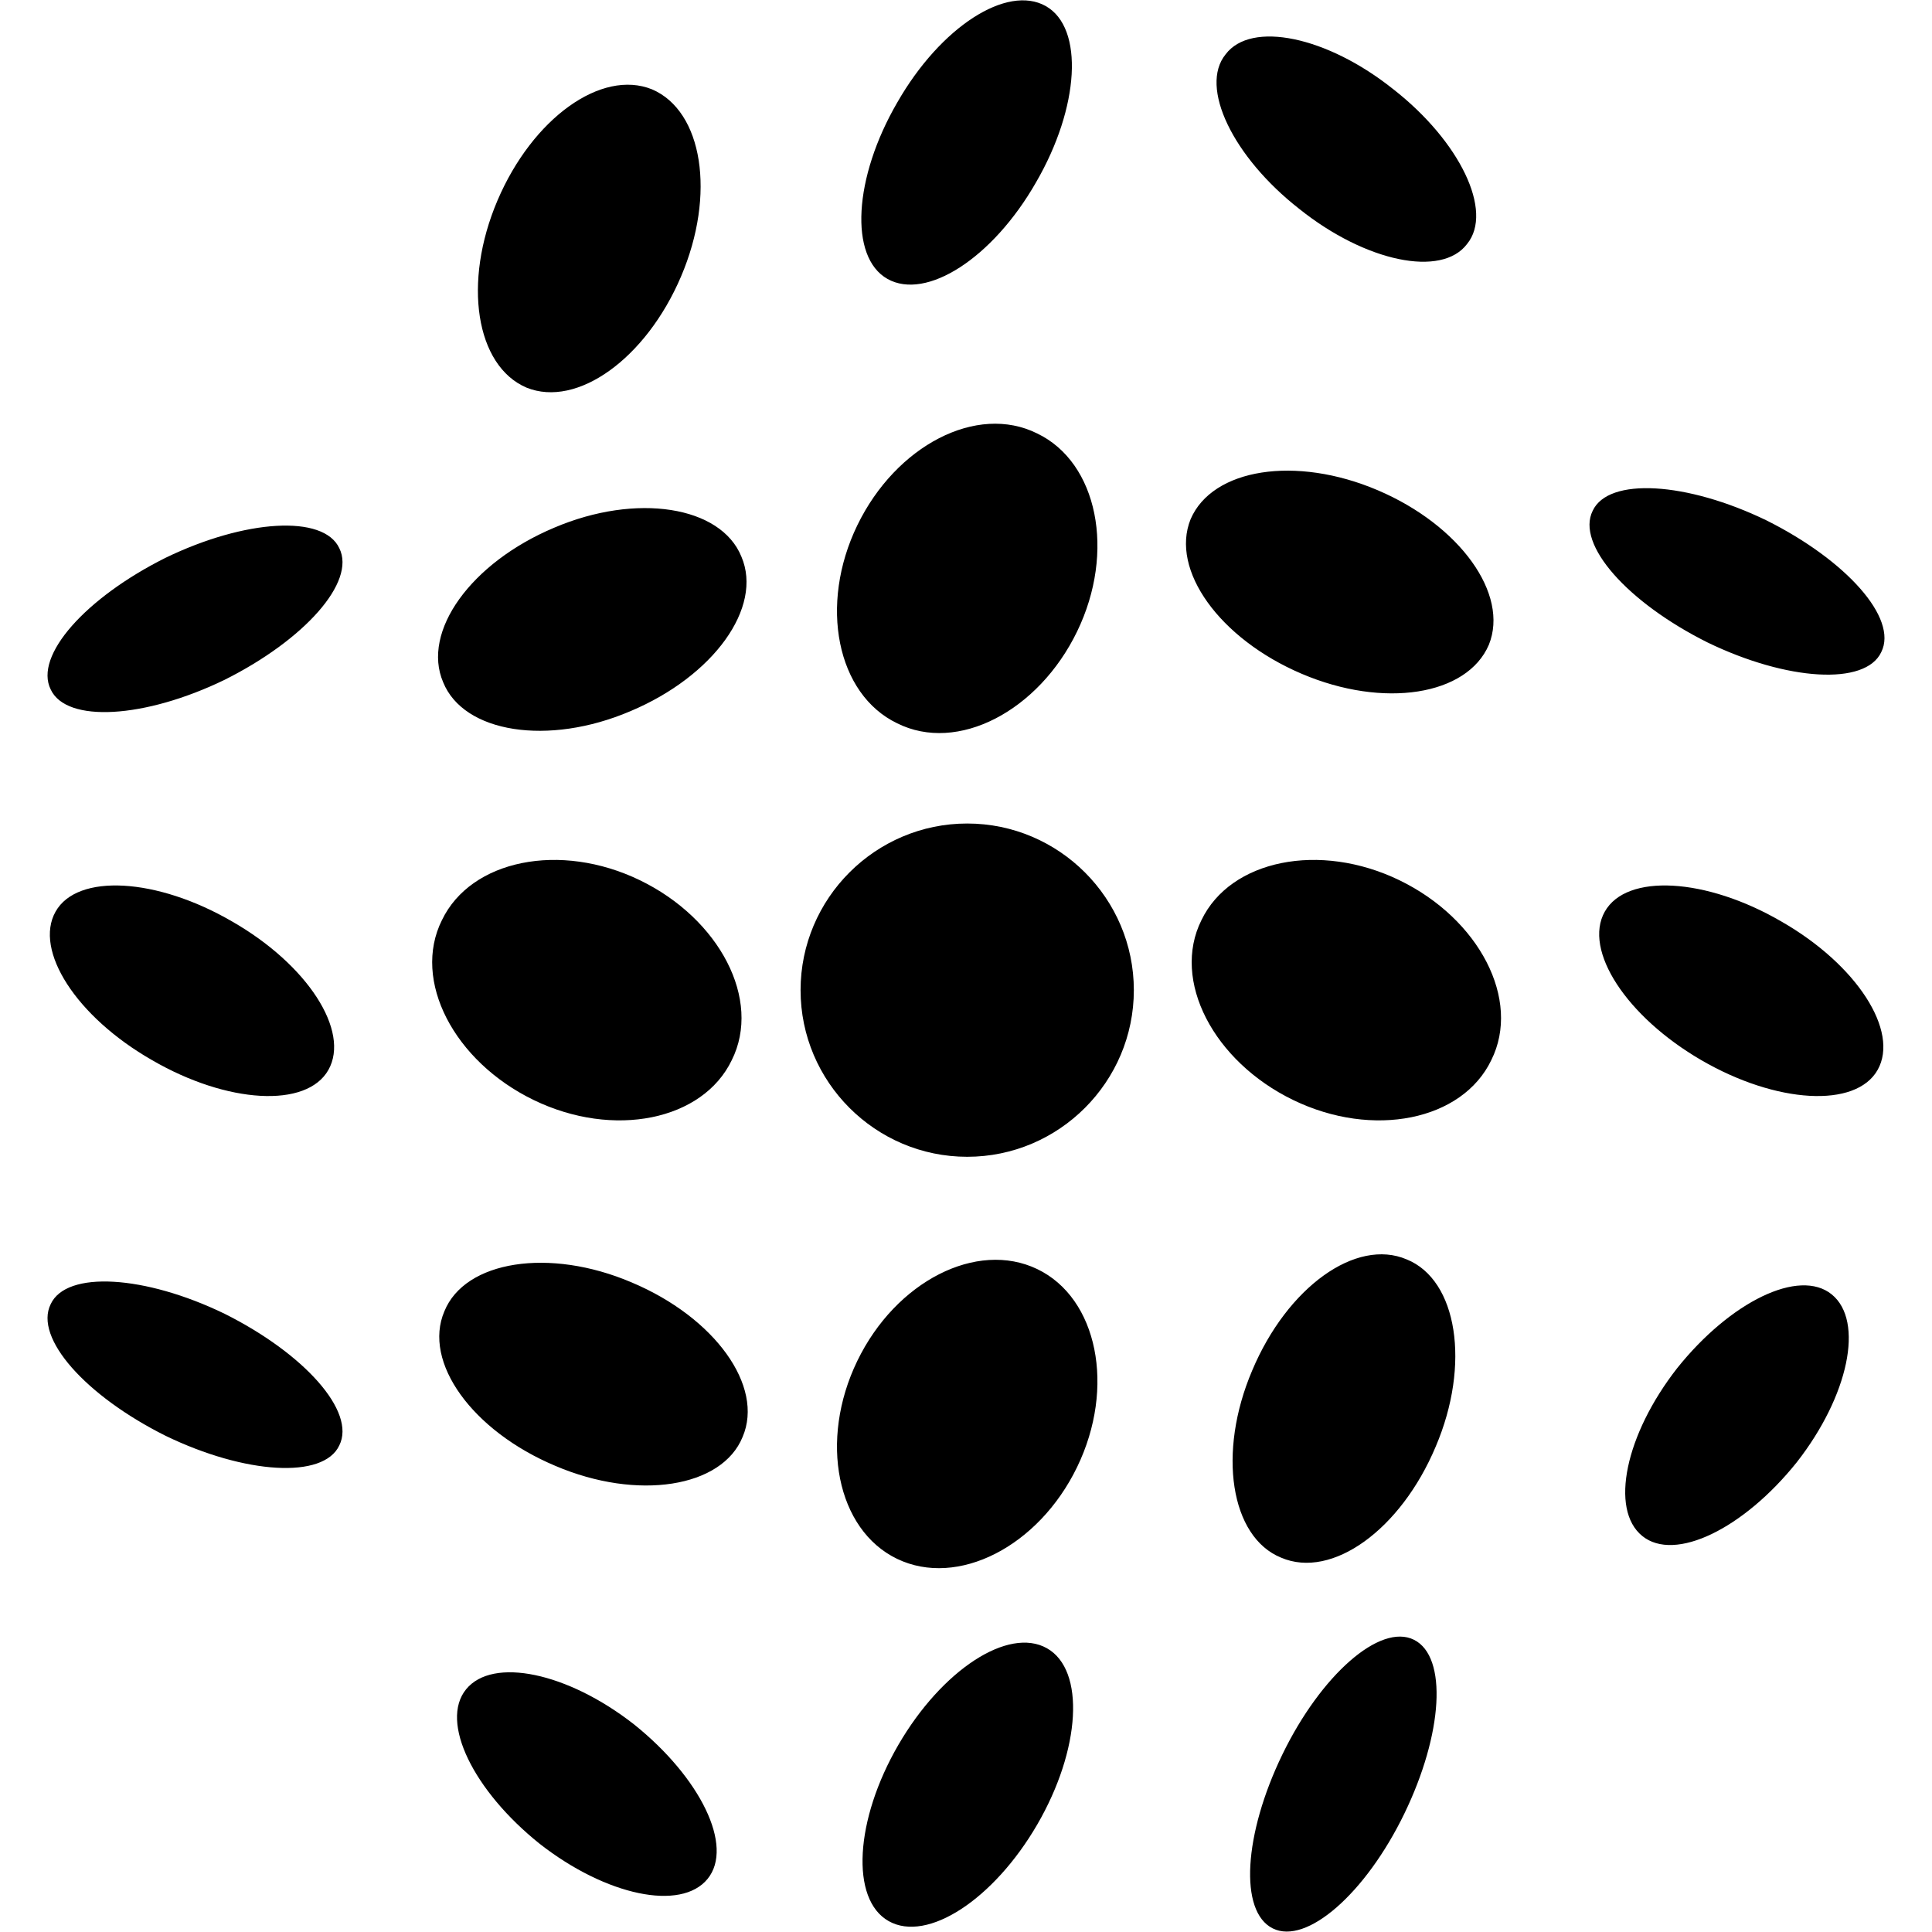
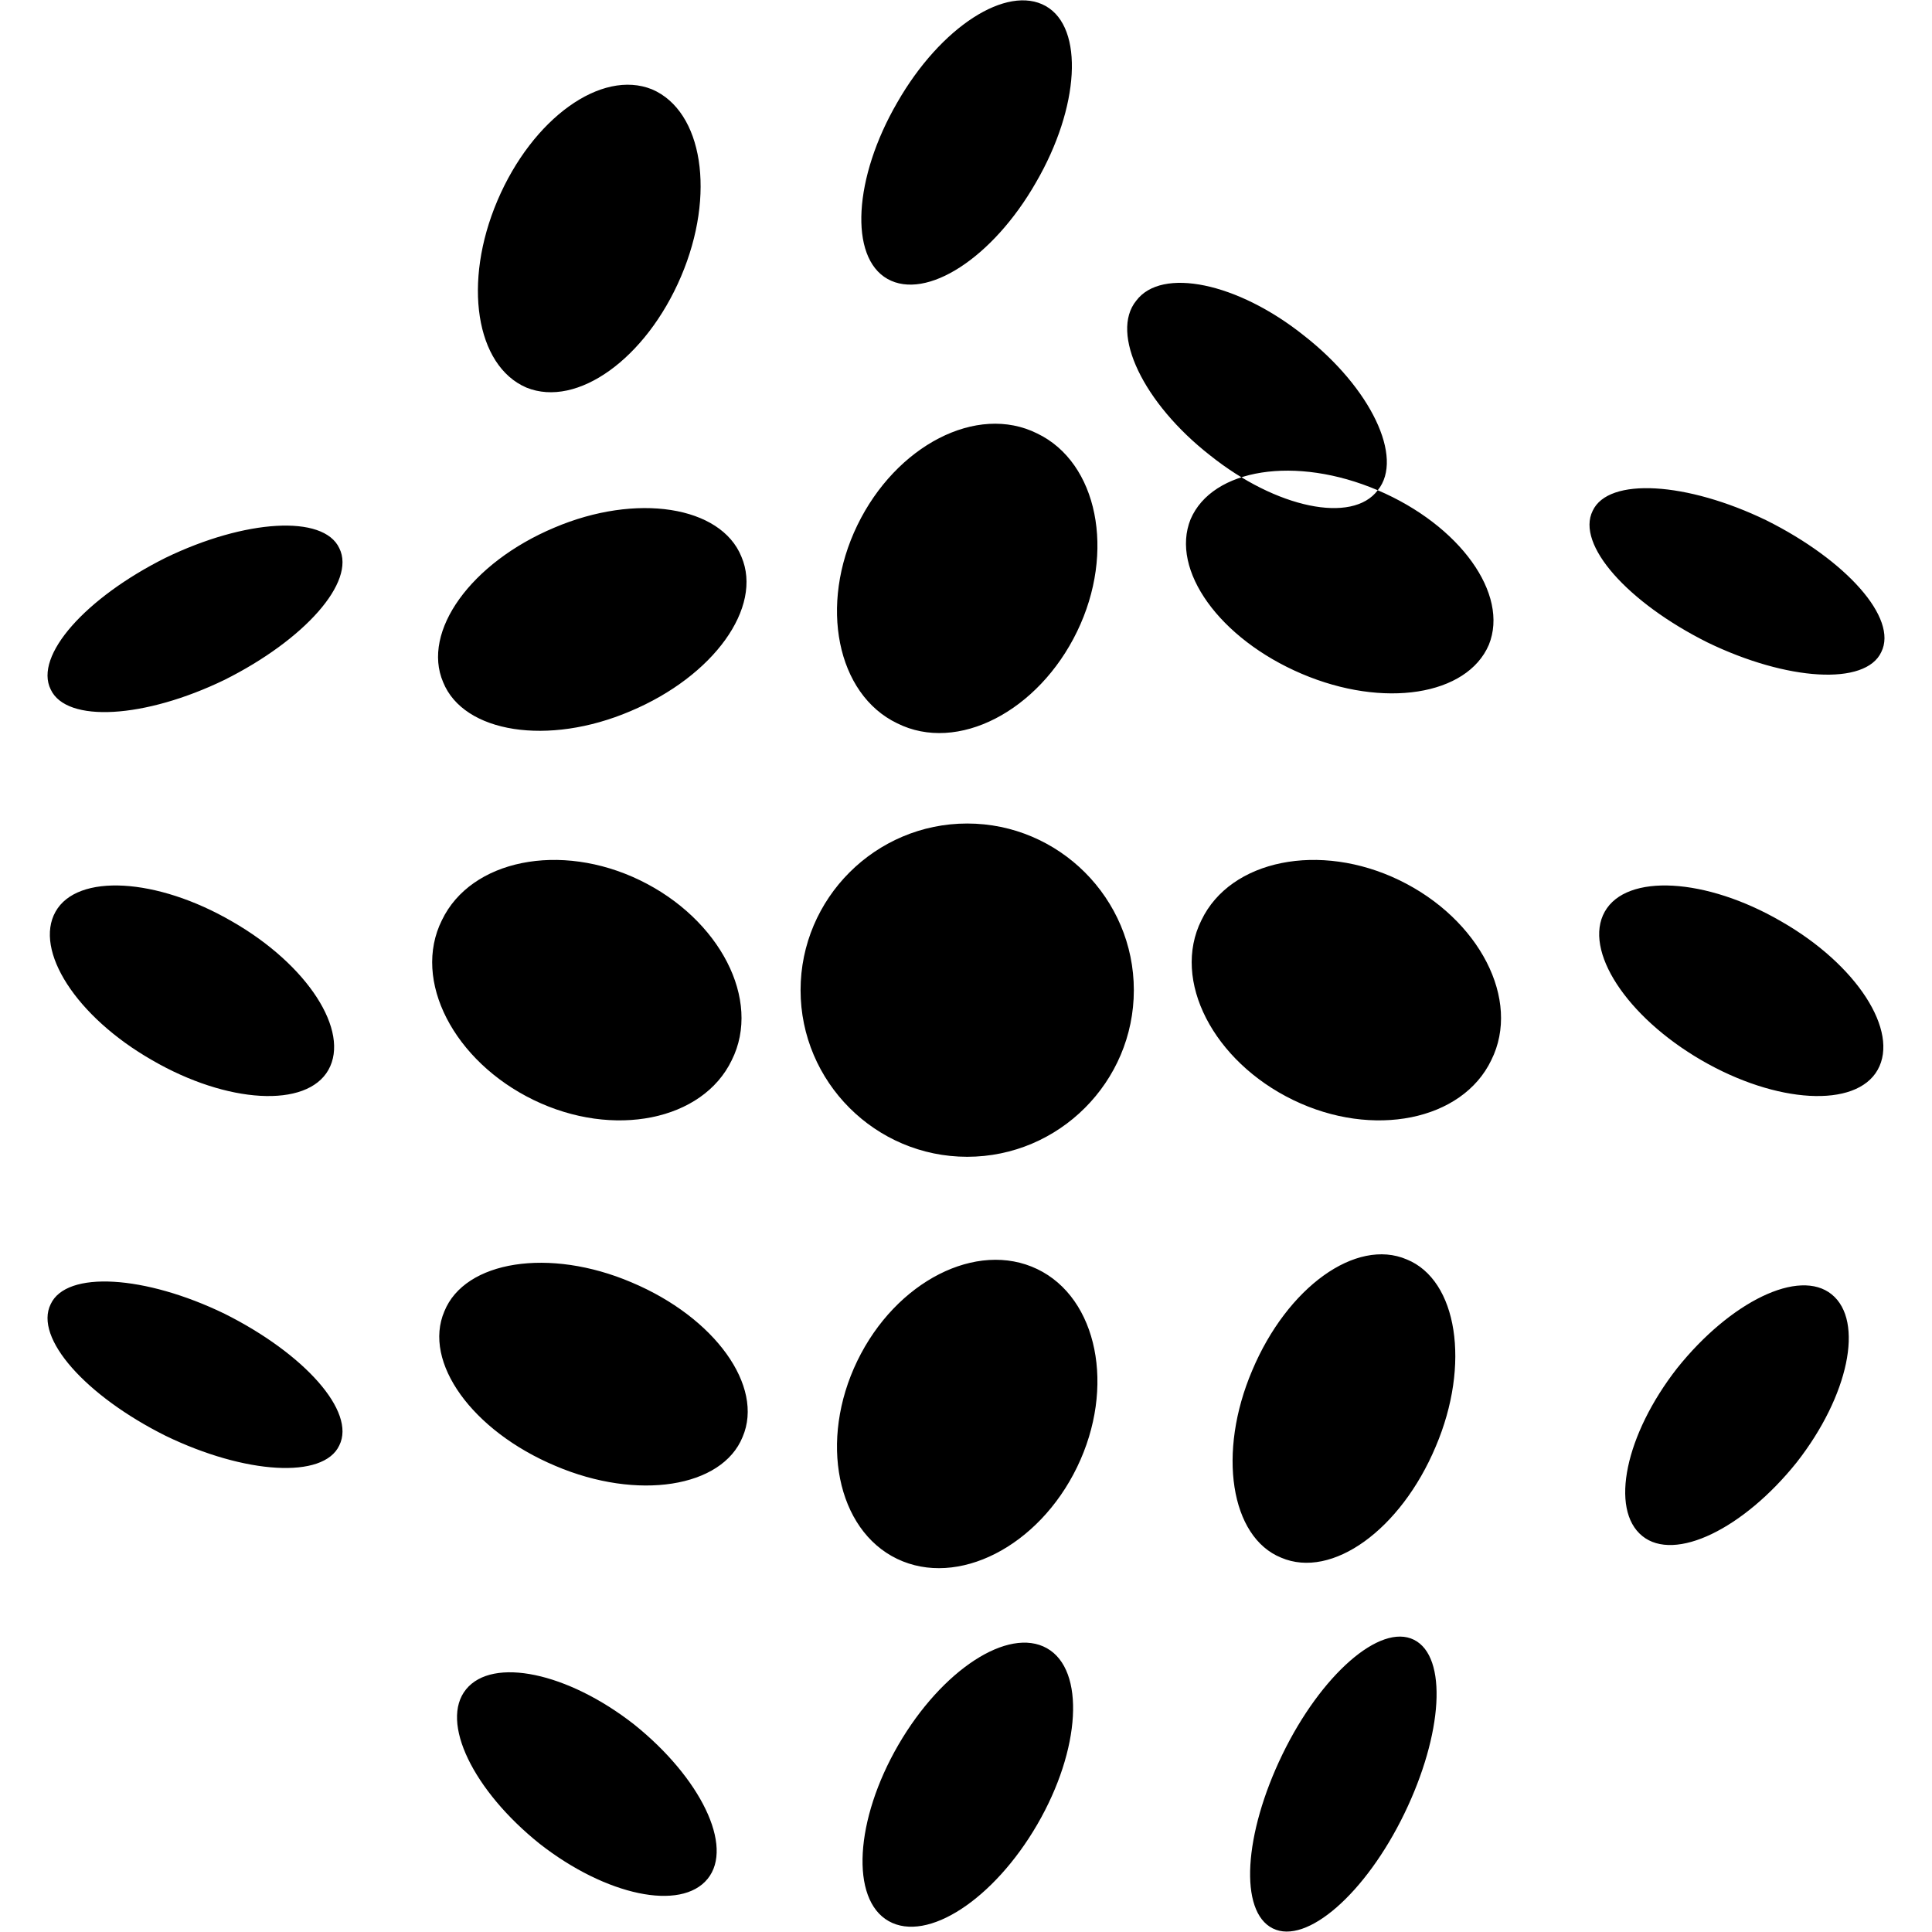
<svg xmlns="http://www.w3.org/2000/svg" id="Livello_1" data-name="Livello 1" viewBox="0 0 16 16">
  <defs>
    <style>
      .cls-1 {
        fill: #000;
        fill-rule: evenodd;
        stroke-width: 0px;
      }
    </style>
  </defs>
-   <path class="cls-1" d="M11.89,11.98c.29-.68.18-1.38-.24-1.55-.42-.18-.99.23-1.28.92-.29.68-.18,1.38.24,1.55.42.18.99-.23,1.28-.92ZM11.71,13.58c.28.14.24.78-.08,1.44-.32.66-.81,1.09-1.09.95-.28-.14-.24-.78.08-1.44.32-.66.81-1.09,1.09-.95ZM11.41,4.06c.68.29,1.09.86.92,1.28-.18.42-.87.53-1.55.24-.68-.29-1.09-.86-.92-1.28.18-.42.87-.53,1.55-.24ZM12.15,2.02c.22-.27-.06-.85-.61-1.28-.55-.44-1.18-.57-1.39-.29-.22.27.06.85.61,1.28.55.44,1.18.57,1.39.29ZM11.59,7.29c.66.32,1.01.99.76,1.49-.24.5-.98.65-1.64.33-.66-.32-1.01-.99-.76-1.49.24-.5.98-.65,1.64-.33ZM9.39,8.2c0,.76-.62,1.38-1.38,1.38s-1.38-.62-1.38-1.38.62-1.38,1.38-1.38,1.38.62,1.38,1.38ZM8.92,12.15c.32-.66.17-1.4-.33-1.64-.5-.24-1.17.1-1.49.76-.32.66-.17,1.4.33,1.64.5.24,1.17-.1,1.49-.76ZM8.67,13.65c.32.18.28.84-.08,1.46-.36.62-.91.98-1.23.8-.32-.18-.28-.84.08-1.46.36-.62.91-.98,1.23-.8ZM8.59,3.59c.5.24.65.98.33,1.64-.32.66-.99,1.01-1.49.76-.5-.24-.65-.98-.33-1.64.32-.66.99-1.01,1.49-.76ZM8.58,1.51c.36-.62.4-1.28.08-1.46-.32-.18-.87.17-1.23.8-.36.62-.4,1.28-.08,1.46.32.18.87-.17,1.23-.8ZM5.3,7.29c.66.32,1.01.99.76,1.49-.24.5-.98.65-1.64.33-.66-.32-1.01-.99-.76-1.49.24-.5.98-.65,1.64-.33ZM6.15,11.9c.18-.42-.23-.99-.92-1.28-.68-.29-1.38-.18-1.55.24-.18.42.23.99.92,1.28.68.29,1.38.18,1.55-.24ZM5.25,14.28c.55.44.83,1.01.61,1.28-.22.27-.84.14-1.39-.29-.55-.44-.83-1.01-.61-1.28.22-.27.84-.14,1.39.29ZM6.14,4.61c.18.42-.23.99-.92,1.28-.68.29-1.38.18-1.55-.24-.18-.42.23-.99.92-1.28.68-.29,1.38-.18,1.55.24ZM5.4.74c.42.18.53.87.24,1.55-.29.68-.86,1.09-1.28.92-.42-.18-.53-.87-.24-1.55.29-.68.86-1.09,1.28-.92ZM1.92,7.63c.63.36.98.91.8,1.23-.18.32-.84.28-1.46-.08-.63-.36-.98-.91-.8-1.23.18-.32.84-.28,1.46.08ZM2.81,11.97c.14-.28-.29-.76-.95-1.09-.66-.32-1.31-.36-1.44-.08-.14.28.29.76.95,1.09.66.32,1.31.36,1.44.08ZM2.81,4.54c.14.28-.29.76-.95,1.09-.66.32-1.31.36-1.44.08-.14-.28.29-.76.95-1.09.66-.32,1.31-.36,1.44-.08ZM15.17,10.72c.27.22.14.84-.29,1.39-.44.55-1.01.83-1.28.61-.27-.22-.14-.84.29-1.39.44-.55,1.01-.83,1.28-.61ZM15.58,5.4c.14-.28-.29-.76-.95-1.09-.66-.32-1.31-.36-1.44-.08-.14.28.29.76.95,1.09.66.32,1.31.36,1.44.08ZM14.75,7.63c.63.36.98.91.8,1.23-.18.32-.84.28-1.46-.08-.62-.36-.98-.91-.8-1.23.18-.32.84-.28,1.46.08Z" />
+   <path class="cls-1" d="M11.89,11.98c.29-.68.18-1.38-.24-1.55-.42-.18-.99.23-1.28.92-.29.68-.18,1.38.24,1.55.42.18.99-.23,1.28-.92ZM11.71,13.58c.28.14.24.78-.08,1.44-.32.66-.81,1.09-1.09.95-.28-.14-.24-.78.08-1.44.32-.66.81-1.09,1.09-.95ZM11.41,4.06c.68.29,1.09.86.92,1.28-.18.42-.87.53-1.55.24-.68-.29-1.09-.86-.92-1.28.18-.42.87-.53,1.55-.24Zc.22-.27-.06-.85-.61-1.28-.55-.44-1.18-.57-1.39-.29-.22.27.06.85.61,1.28.55.44,1.18.57,1.39.29ZM11.59,7.29c.66.32,1.01.99.76,1.49-.24.5-.98.65-1.64.33-.66-.32-1.01-.99-.76-1.49.24-.5.98-.65,1.64-.33ZM9.39,8.2c0,.76-.62,1.38-1.38,1.38s-1.38-.62-1.38-1.38.62-1.38,1.38-1.38,1.38.62,1.38,1.38ZM8.92,12.15c.32-.66.17-1.4-.33-1.64-.5-.24-1.17.1-1.49.76-.32.66-.17,1.4.33,1.64.5.24,1.17-.1,1.49-.76ZM8.67,13.65c.32.18.28.84-.08,1.46-.36.62-.91.98-1.23.8-.32-.18-.28-.84.08-1.46.36-.62.91-.98,1.23-.8ZM8.59,3.59c.5.24.65.98.33,1.64-.32.66-.99,1.01-1.49.76-.5-.24-.65-.98-.33-1.64.32-.66.99-1.01,1.49-.76ZM8.58,1.51c.36-.62.4-1.28.08-1.46-.32-.18-.87.17-1.23.8-.36.62-.4,1.28-.08,1.46.32.18.87-.17,1.23-.8ZM5.3,7.29c.66.32,1.01.99.76,1.49-.24.5-.98.65-1.64.33-.66-.32-1.01-.99-.76-1.49.24-.5.98-.65,1.64-.33ZM6.15,11.9c.18-.42-.23-.99-.92-1.28-.68-.29-1.38-.18-1.55.24-.18.42.23.99.92,1.28.68.29,1.38.18,1.55-.24ZM5.25,14.28c.55.44.83,1.01.61,1.28-.22.27-.84.14-1.39-.29-.55-.44-.83-1.01-.61-1.28.22-.27.84-.14,1.39.29ZM6.14,4.61c.18.42-.23.99-.92,1.28-.68.29-1.38.18-1.55-.24-.18-.42.23-.99.92-1.28.68-.29,1.38-.18,1.55.24ZM5.4.74c.42.18.53.87.24,1.55-.29.68-.86,1.09-1.28.92-.42-.18-.53-.87-.24-1.55.29-.68.86-1.09,1.28-.92ZM1.92,7.63c.63.36.98.91.8,1.23-.18.32-.84.28-1.46-.08-.63-.36-.98-.91-.8-1.23.18-.32.84-.28,1.46.08ZM2.81,11.97c.14-.28-.29-.76-.95-1.09-.66-.32-1.31-.36-1.44-.08-.14.28.29.76.95,1.09.66.32,1.31.36,1.44.08ZM2.81,4.54c.14.28-.29.76-.95,1.09-.66.32-1.31.36-1.44.08-.14-.28.29-.76.95-1.09.66-.32,1.31-.36,1.44-.08ZM15.17,10.72c.27.22.14.84-.29,1.39-.44.55-1.01.83-1.28.61-.27-.22-.14-.84.29-1.39.44-.55,1.01-.83,1.28-.61ZM15.58,5.4c.14-.28-.29-.76-.95-1.09-.66-.32-1.31-.36-1.44-.08-.14.28.29.76.95,1.09.66.32,1.31.36,1.44.08ZM14.75,7.63c.63.36.98.91.8,1.23-.18.32-.84.28-1.46-.08-.62-.36-.98-.91-.8-1.23.18-.32.84-.28,1.46.08Z" />
</svg>